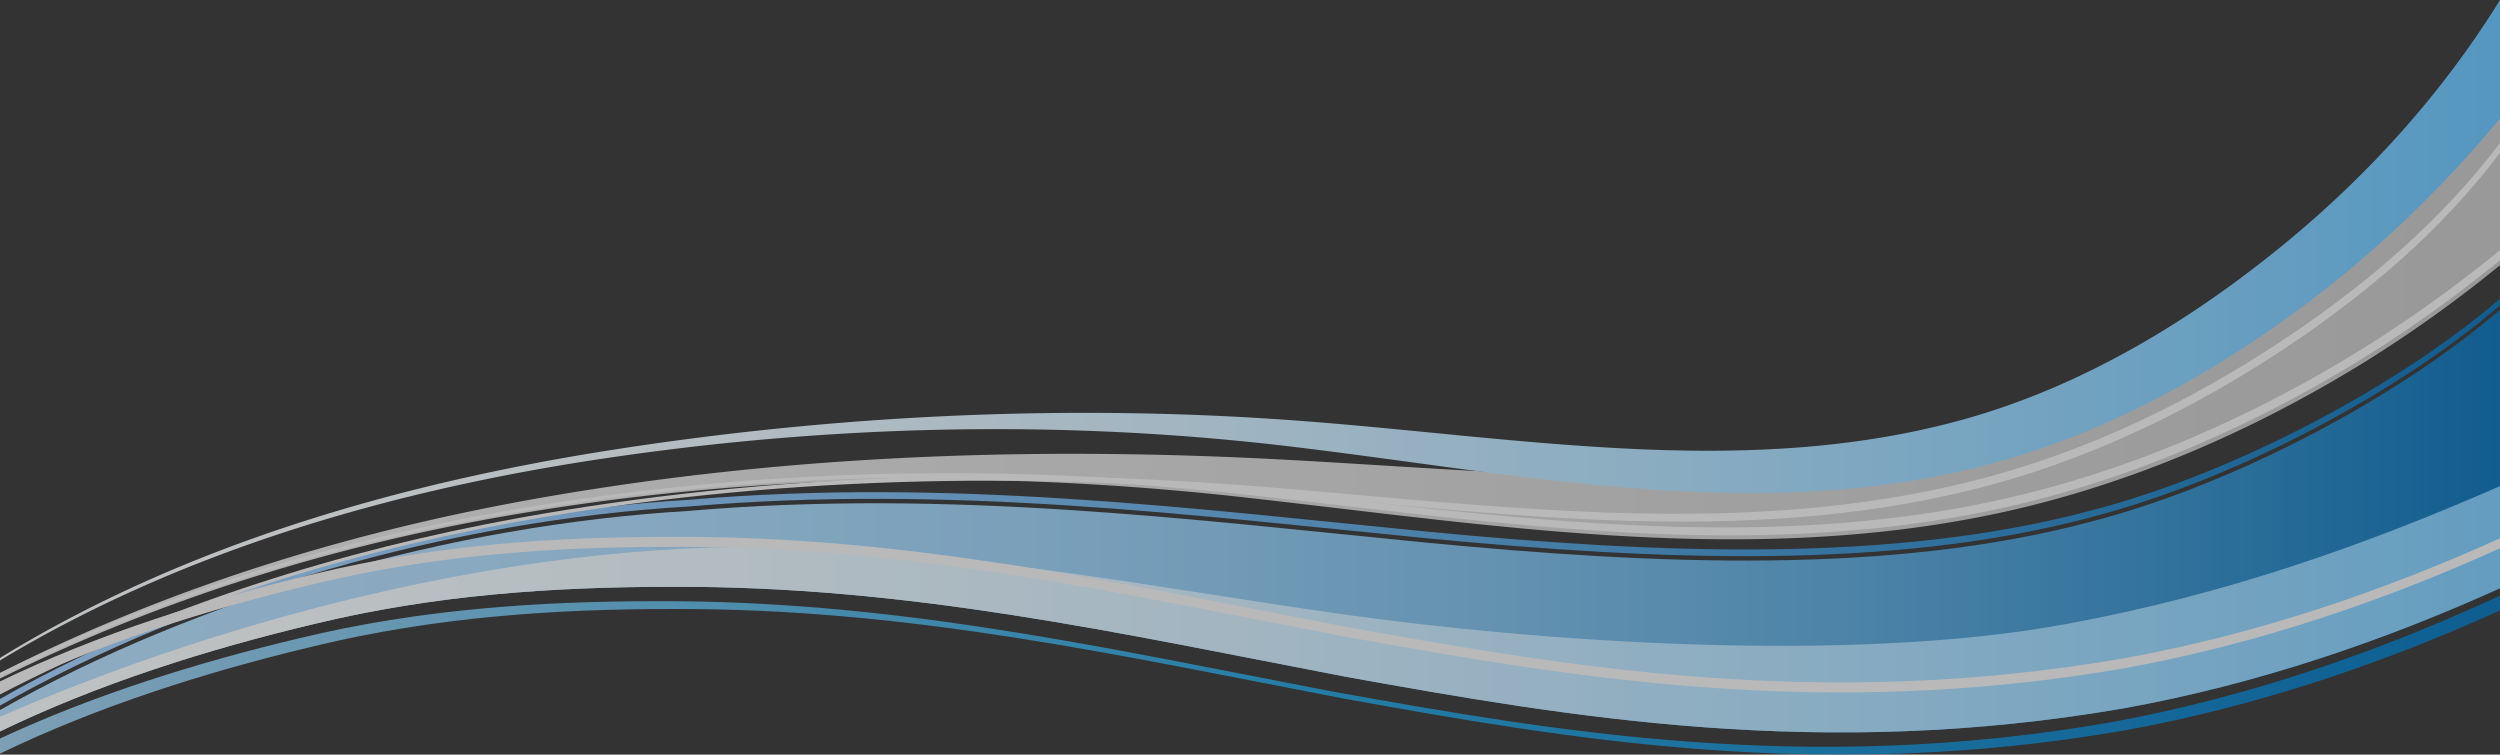
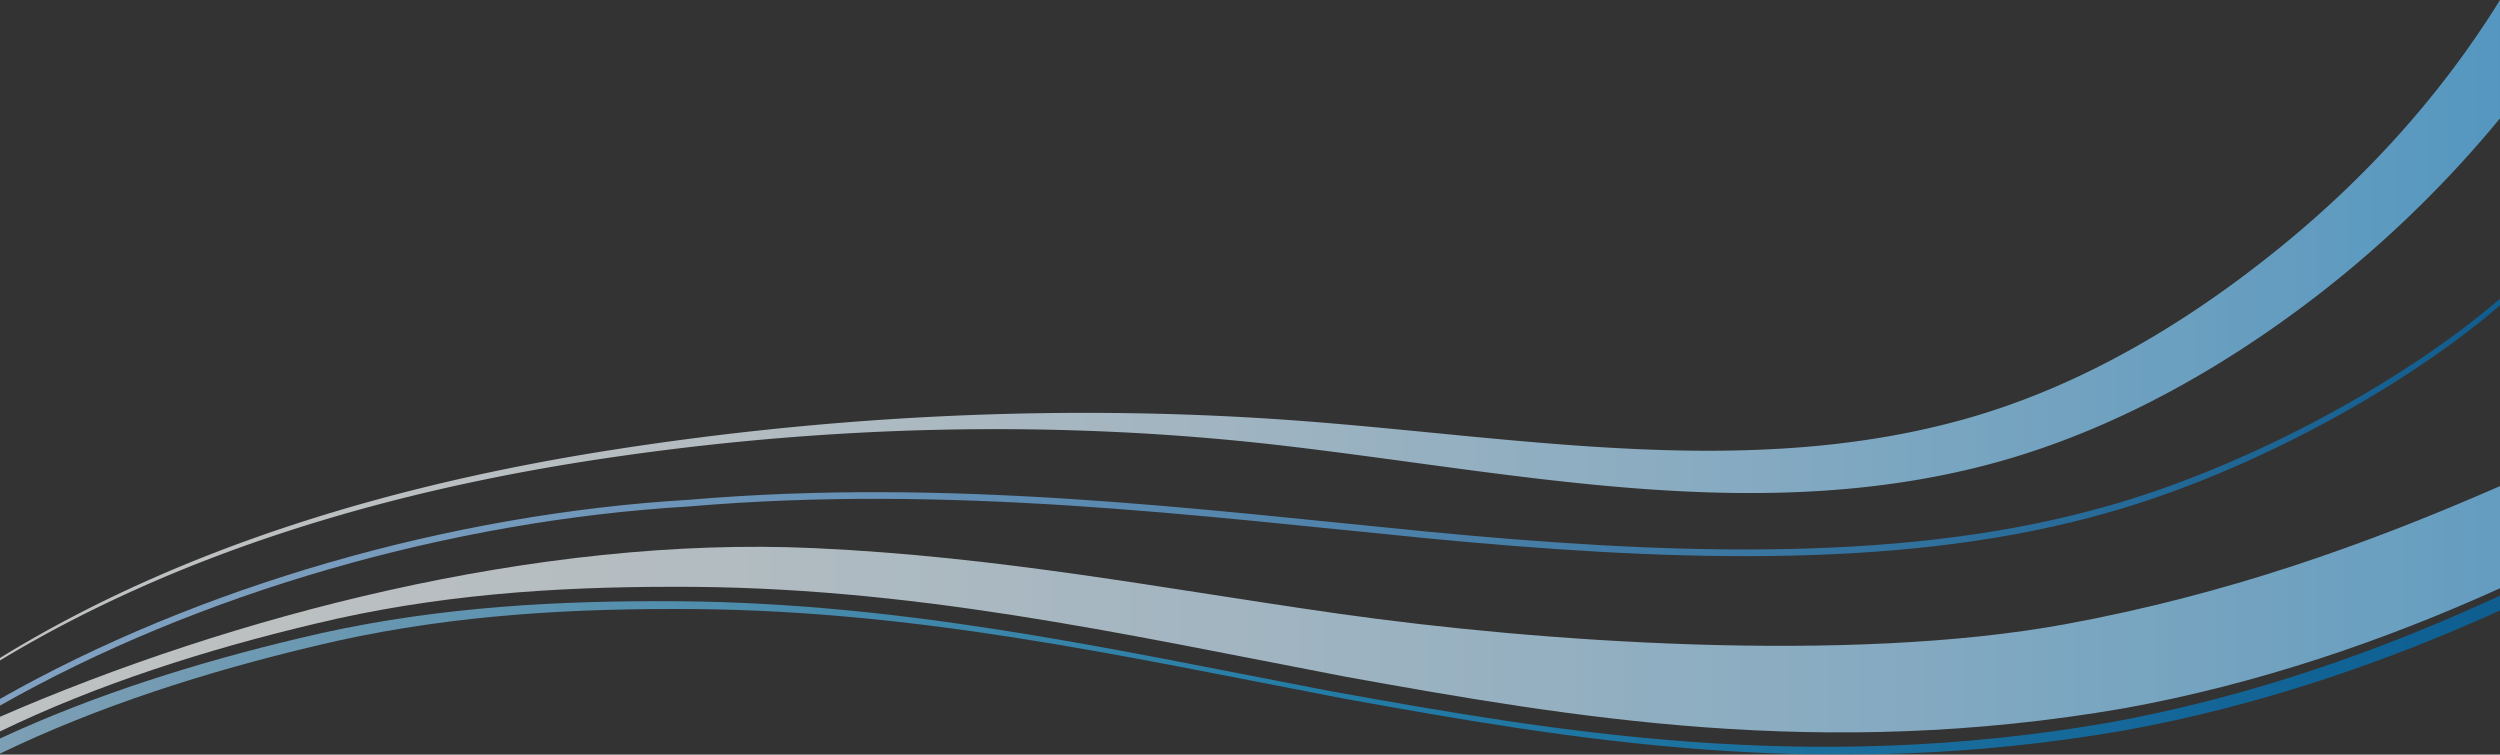
<svg xmlns="http://www.w3.org/2000/svg" xmlns:xlink="http://www.w3.org/1999/xlink" id="footer_curves" width="1440" height="434.66" viewBox="0 0 1440 434.66">
  <rect x="0" y="0" width="1440" height="434.66" fill="#333333" stroke="none" />
  <defs>
    <linearGradient id="linear-gradient" y1="2.345" x2="1" y2="2.345" gradientUnits="objectBoundingBox">
      <stop offset="0" stop-color="#b3dfff" />
      <stop offset="0.17" stop-color="#afdcfd" />
      <stop offset="0.32" stop-color="#a4d5f9" />
      <stop offset="0.46" stop-color="#92caf1" />
      <stop offset="0.6" stop-color="#78bae6" />
      <stop offset="0.74" stop-color="#57a5d9" />
      <stop offset="0.87" stop-color="#2f8cc8" />
      <stop offset="1" stop-color="#016eb5" />
      <stop offset="1" stop-color="#006eb5" />
    </linearGradient>
    <linearGradient id="linear-gradient-2" y1="2.216" x2="1" y2="2.216" gradientUnits="objectBoundingBox">
      <stop offset="0" stop-color="#a3d1ff" />
      <stop offset="0.12" stop-color="#99cbfa" />
      <stop offset="0.32" stop-color="#80bbef" />
      <stop offset="0.57" stop-color="#56a2dc" />
      <stop offset="0.86" stop-color="#1d80c2" />
      <stop offset="1" stop-color="#006eb5" />
    </linearGradient>
    <linearGradient id="linear-gradient-3" x1="-0.048" y1="3.38" x2="1.102" y2="3.38" gradientUnits="objectBoundingBox">
      <stop offset="0" stop-color="#fcfeff" />
      <stop offset="0.14" stop-color="#f6fcfe" />
      <stop offset="0.3" stop-color="#e8f6fe" />
      <stop offset="0.48" stop-color="#d0ecfe" />
      <stop offset="0.67" stop-color="#aedffd" />
      <stop offset="0.87" stop-color="#83cefc" />
      <stop offset="1" stop-color="#62c1fc" />
    </linearGradient>
    <linearGradient id="linear-gradient-4" x1="-0.305" y1="4.73" x2="1.155" y2="4.73" gradientUnits="objectBoundingBox">
      <stop offset="0" stop-color="#cce0f4" />
      <stop offset="0.06" stop-color="#c2dcf2" />
      <stop offset="0.17" stop-color="#a9d2ee" />
      <stop offset="0.31" stop-color="#7fc2e7" />
      <stop offset="0.46" stop-color="#46acdd" />
      <stop offset="0.57" stop-color="#1d9cd7" />
      <stop offset="0.87" stop-color="#0074bd" />
      <stop offset="0.99" stop-color="#005c97" />
    </linearGradient>
    <linearGradient id="linear-gradient-5" y1="1.753" x2="1" y2="1.753" gradientUnits="objectBoundingBox">
      <stop offset="0" stop-color="#e8e8e8" />
      <stop offset="1" stop-color="#c4c4c4" />
    </linearGradient>
    <linearGradient id="linear-gradient-6" x1="0" y1="1.585" x2="1" y2="1.585" xlink:href="#linear-gradient-3" />
  </defs>
  <g id="NEW_CURVES" opacity="0.7">
-     <path id="Path_14437" data-name="Path 14437" d="M1204.72,300.4c-115.37,30.86-250.95,24.85-383.17,12.16-132.13-12.91-274.32-31.13-424.39-18.31C259.05,302.37,113.8,344.38,0,408.98v12.33c56.42-27.33,119.28-47.26,181.45-62.02C250.37,342.65,318.8,338,387.06,338c136.57-.55,257.33,26.71,387.71,51.74,129.41,23.28,273.9,48.5,448.74,18.22,77.4-14.01,150.24-39.15,216.49-69.11V178.44C1382.42,228.01,1288.36,278.62,1204.72,300.4Z" fill="url(#linear-gradient)" />
    <path id="Path_14438" data-name="Path 14438" d="M1204.72,294c-115.37,30.86-250.95,24.85-383.17,12.17-132.13-12.91-274.32-31.13-424.39-18.31C259.05,295.97,113.8,337.98,0,402.58v3.84c113.8-64.6,259.05-106.61,397.16-114.72,150.07-12.83,292.26,5.4,424.39,18.31,132.22,12.69,267.8,18.7,383.17-12.16,83.64-21.78,177.7-72.39,235.28-121.96v-3.84c-57.58,49.57-151.64,100.18-235.28,121.96Z" fill="url(#linear-gradient-2)" />
    <path id="Path_14439" data-name="Path 14439" d="M1189.46,359.57c-124.86,22.91-304.48,10.13-418.18-6.05-102.36-14.57-194.52-32.85-302.35-37.8C309.39,308.39,132.97,355.04,0,412.86v8.45c56.42-27.33,119.28-47.26,181.45-62.02C250.37,342.65,318.8,338,387.06,338c136.57-.55,257.33,26.71,387.71,51.74,129.41,23.28,273.91,48.5,448.74,18.22,77.4-14.01,150.24-39.15,216.49-69.11V279.99C1362.56,313.88,1282.09,342.57,1189.46,359.57Z" fill="url(#linear-gradient-3)" />
-     <path id="Path_14440" data-name="Path 14440" d="M774.77,360.96c-130.38-25.04-251.15-52.3-387.71-51.74-68.26,0-136.69,4.64-205.61,21.29C119.28,345.26,56.42,365.19,0,392.52v5.76c56.42-27.32,119.28-47.26,181.45-62.02,68.92-16.64,137.35-21.3,205.61-21.29,136.57-.55,257.33,26.71,387.71,51.74,129.41,23.28,273.9,48.5,448.74,18.22,77.4-14.01,150.24-39.14,216.49-69.12v-5.76c-66.24,29.97-139.09,55.11-216.49,69.12-174.84,30.28-319.33,5.06-448.74-18.22Z" fill="#f2f2f2" />
    <path id="Path_14441" data-name="Path 14441" d="M1214.68,416.25c-174.85,30.28-319.33,5.06-448.74-18.22-130.38-25.04-251.15-52.3-387.71-51.74-68.27,0-136.69,4.65-205.61,21.29C113.67,381.57,54.11,400.21,0,425.4v8.7c56.42-27.33,119.28-47.26,181.45-62.02,68.92-16.64,137.35-21.3,205.61-21.29,136.57-.55,257.33,26.71,387.71,51.74,129.41,23.28,273.9,48.5,448.74,18.22,77.4-14.01,150.24-39.14,216.49-69.11v-8.56c-68.58,31.75-144.46,58.54-225.32,73.17Z" fill="url(#linear-gradient-4)" />
    <g id="Group_4451" data-name="Group 4451">
-       <path id="Path_14442" data-name="Path 14442" d="M1318.16,167.16c-55.6,37.97-117.1,68.71-182.32,85.9-130.22,34.32-265.9,18.51-399.98,11.5-145.25-7.6-291.2-2.21-434.53,24.01C196.65,307.81,95.07,339.46,0,387.61v3.23c93.3-46.16,192.49-76.74,294.97-94.27,139.91-23.93,280.2-25.86,420.88-10.17,144.37,16.1,286.26,39.5,429.18,10.44,76.67-15.59,150.3-47.13,216.83-88.2A747.994,747.994,0,0,0,1440,152.75V54.83C1406.52,99.27,1363.4,136.27,1318.16,167.16Z" fill="url(#linear-gradient-5)" />
-       <path id="Path_14443" data-name="Path 14443" d="M1318.18,193.75c-55.61,37.33-117.17,67.15-182.28,83.4-130.99,32.7-265.86,15.13-399.95,3.91-146.4-12.25-291.97-8.89-436.85,17.25C194.85,317.21,94.25,349.2,0,397.85v2.14c94.08-48.73,194.48-80.79,298.64-99.59,145.22-26.11,290.7-29.06,437.33-15.88,134.08,12.06,268.81,29.95,399.95-2.41,65.09-16.06,126.65-45.69,182.27-82.87,45.33-30.31,88.47-66.94,121.81-111.2V82.32c-33.36,44.3-76.5,81-121.82,111.42Z" fill="#f2f2f2" />
-       <path id="Path_14444" data-name="Path 14444" d="M1145.01,289.39c-142.66,29.63-284.79,6.7-429.19-8.01-140.38-14.31-280.74-11.82-420.16,12.17C193.04,311.19,93.56,341.69,0,387.69v2.1c93.38-46.11,192.67-76.66,295.2-94.23,139.74-23.95,280.06-26.06,420.64-10.83,144.39,15.64,286.35,38.89,429.18,9.64,76.68-15.7,150.31-47.36,216.83-88.52a750.013,750.013,0,0,0,78.14-55.99v-5.79a755.822,755.822,0,0,1-78.15,56.16c-66.5,41.32-140.12,73.22-216.84,89.15Z" fill="#f2f2f2" />
      <path id="Path_14445" data-name="Path 14445" d="M347.06,264.21c129.68-19.42,262.79-22.68,393.06-7.4,134,15.72,266.4,44.94,398.11,12.55,71.79-17.65,138.37-54.34,196.91-99.46A657.257,657.257,0,0,0,1440,68.18V0c-33.87,54.79-77.36,102.46-126.71,142.54-53.18,43.19-113.7,79.48-179.63,98.29-124.84,35.62-254.92,11.46-383.57,1.67-132.35-10.07-268.51-3.71-399.69,16.99C228.95,278.63,105.47,314.2,0,378.96v1.45c104.88-63.29,226.62-98.21,347.05-116.2Z" fill="url(#linear-gradient-6)" />
    </g>
  </g>
</svg>